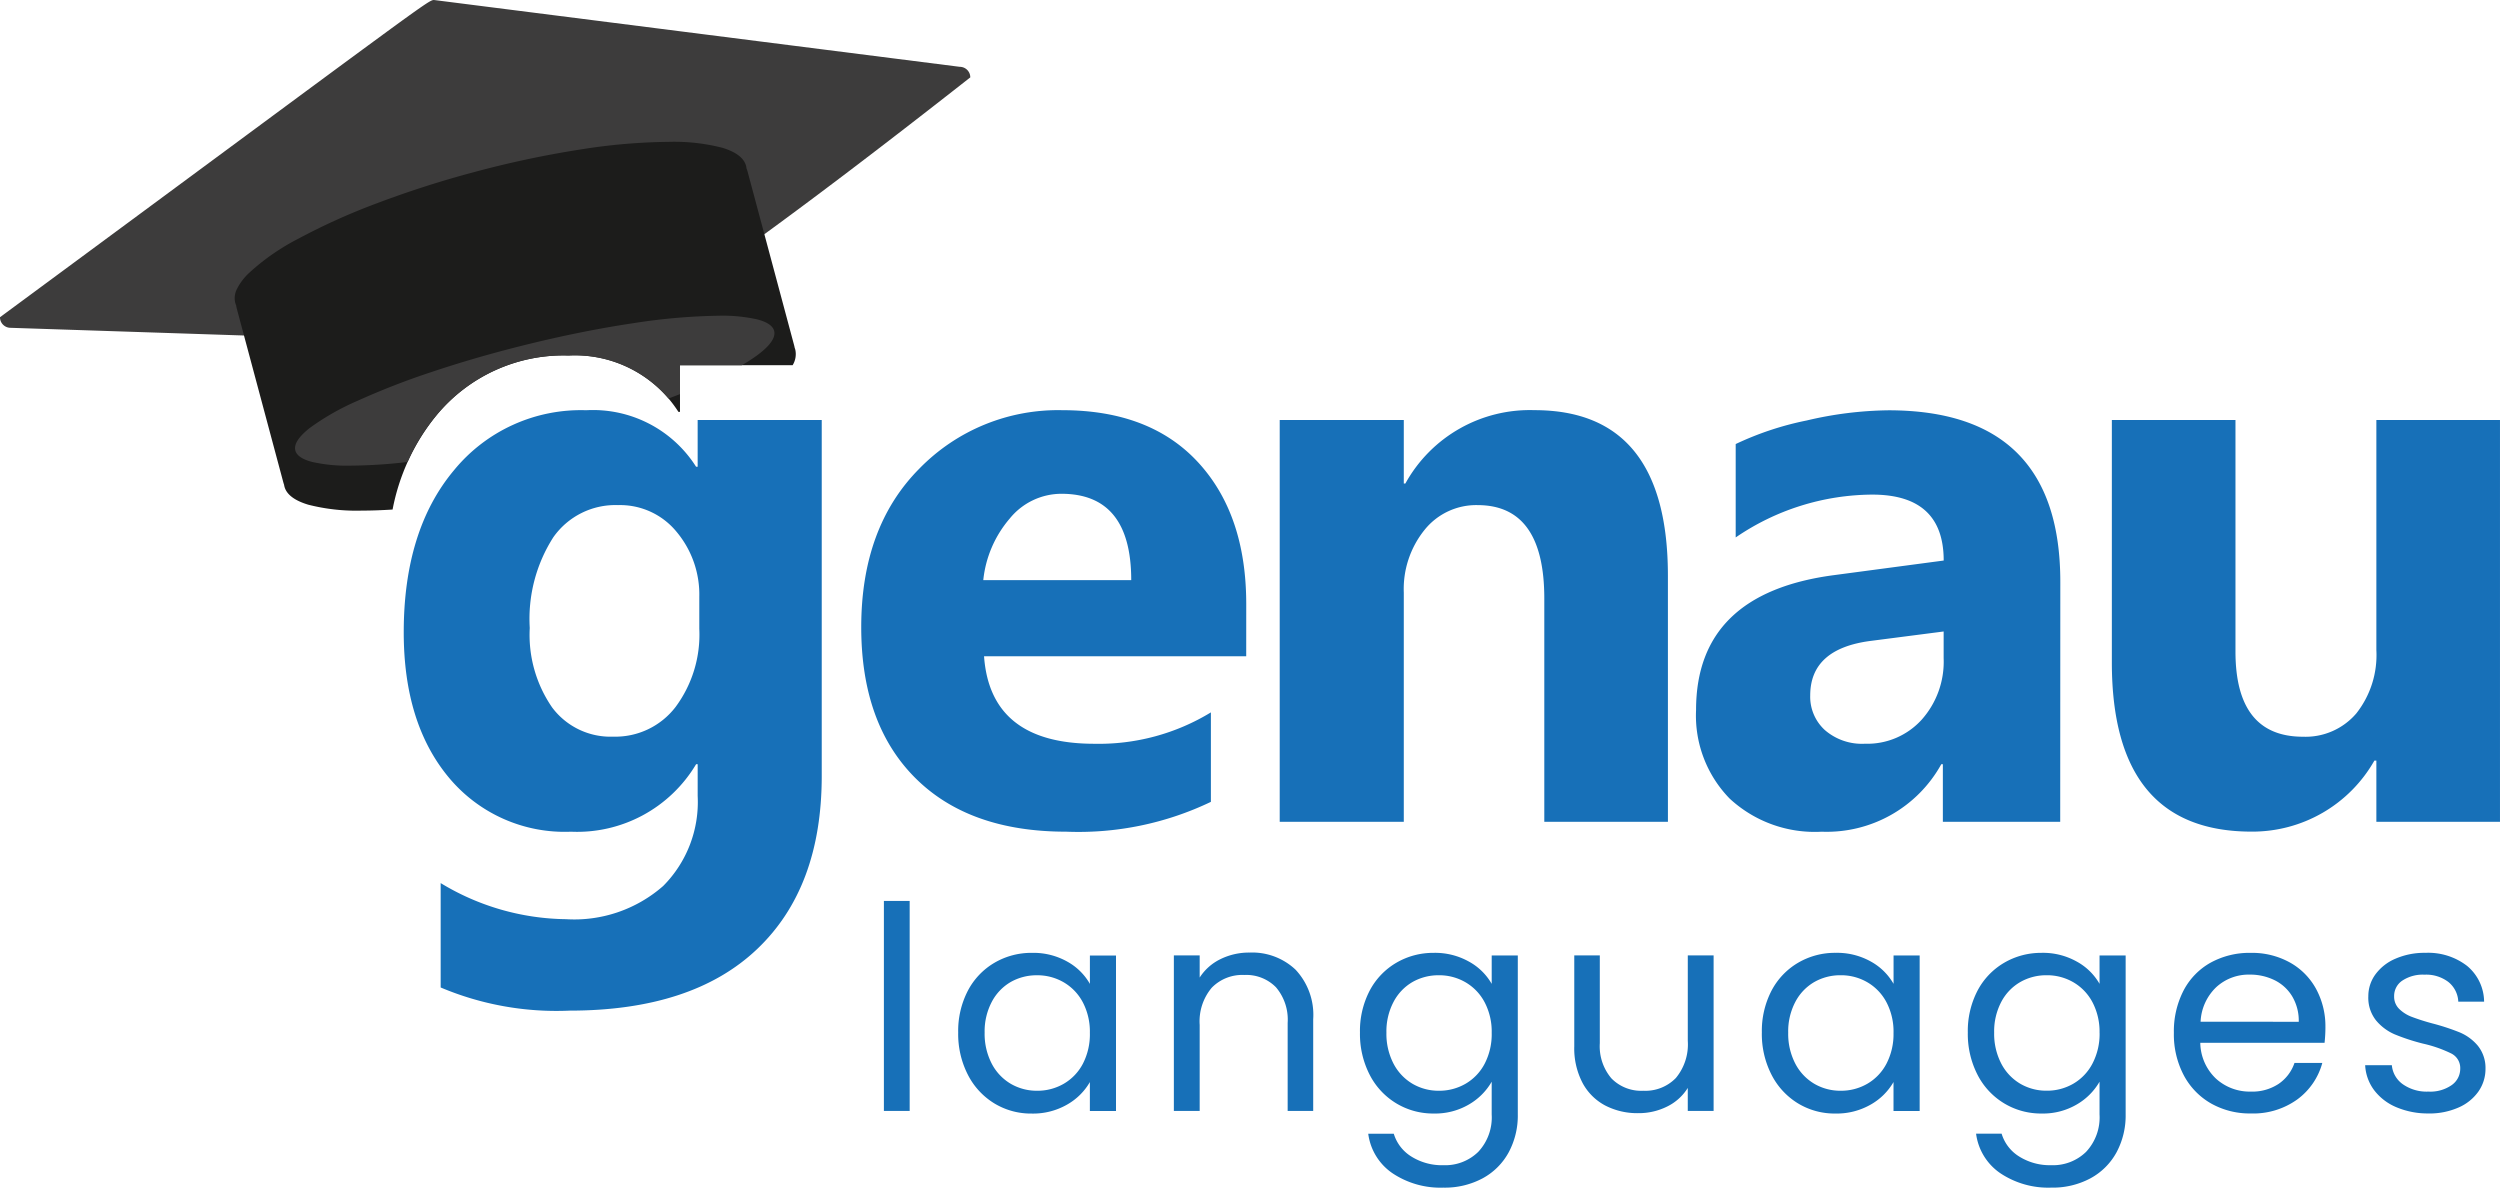
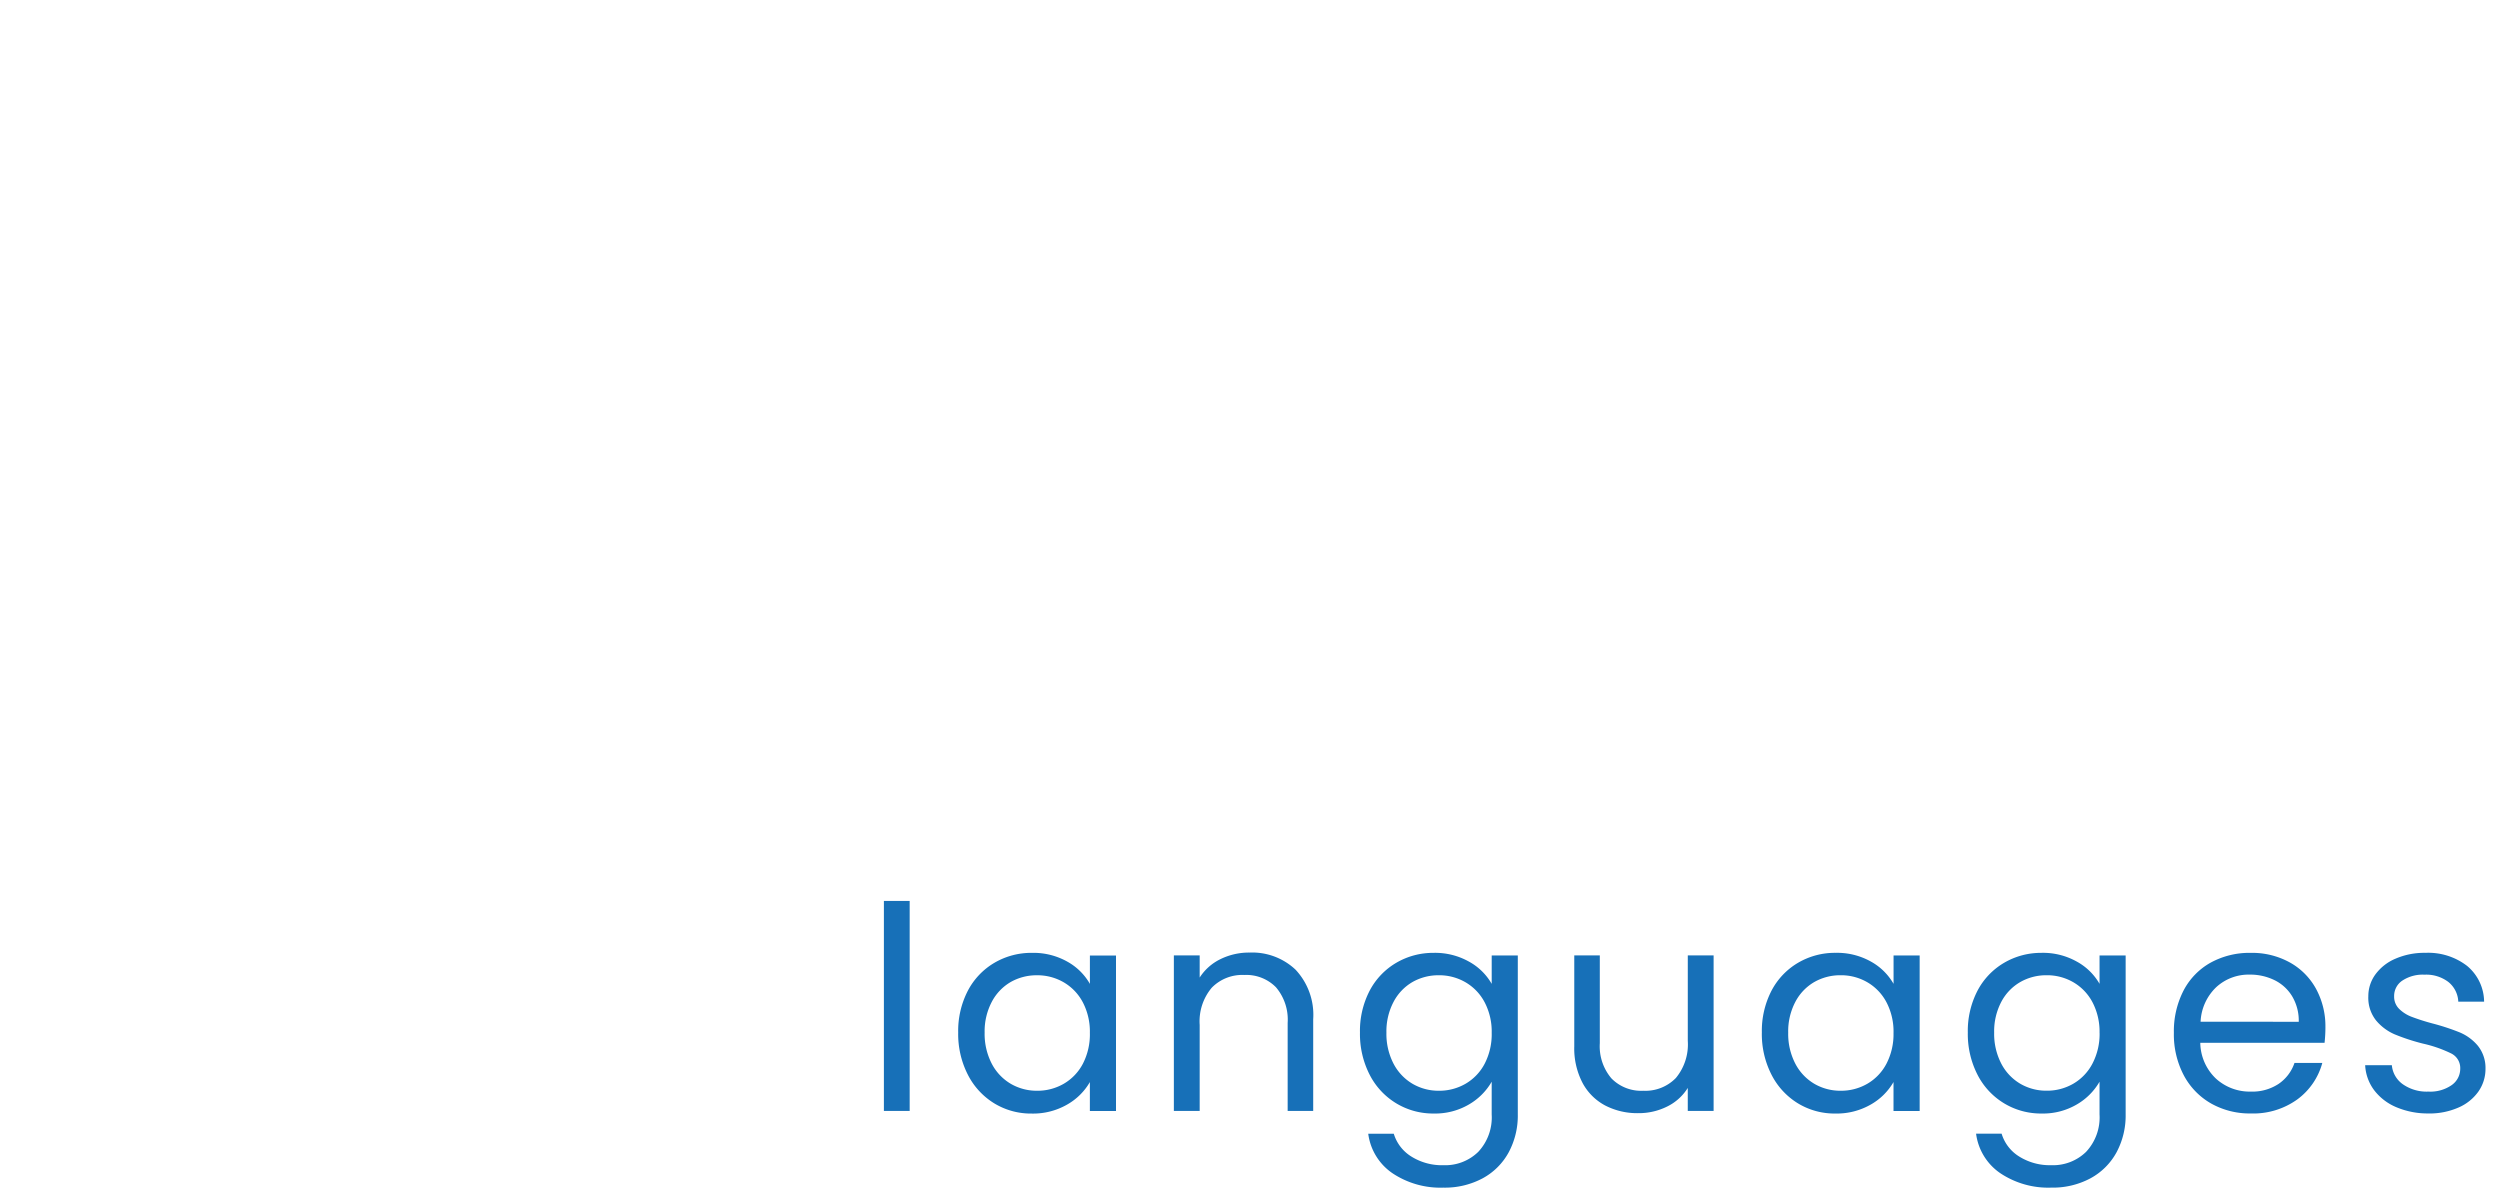
<svg xmlns="http://www.w3.org/2000/svg" width="169.245" height="80.394" viewBox="0 0 169.245 80.394">
  <g id="Group_3" data-name="Group 3" transform="translate(-1582 923.228)">
    <g id="Group_2" data-name="Group 2" transform="translate(1582 -923.228)">
-       <path id="Path_2" data-name="Path 2" d="M-39.6,19.921l35.591,4.523a.716.716,0,0,1,.716.716C-28.538,44.982-29.531,43.376-29.927,43.376l-38.338-1.263a.716.716,0,0,1-.716-.716C-40.313,20.242-39.993,19.921-39.6,19.921Z" transform="translate(68.98 -19.921)" fill="#3d3c3c" />
-       <path id="Path_6" data-name="Path 6" d="M17.752,46.6a13.149,13.149,0,0,1-3.633-.4c-.926-.278-1.468-.689-1.611-1.221a1.081,1.081,0,0,1-.026-.128c-.019-.052-.036-.106-.051-.161L9.281,32.929a1.81,1.81,0,0,1-.046-.231,1.1,1.1,0,0,1-.062-.172,1.367,1.367,0,0,1,.124-.942,3.9,3.9,0,0,1,.8-1.06,15.092,15.092,0,0,1,3.347-2.33,42.979,42.979,0,0,1,5.254-2.374,68.41,68.41,0,0,1,6.641-2.134,67.724,67.724,0,0,1,7.218-1.535,39.99,39.99,0,0,1,5.954-.515,13.151,13.151,0,0,1,3.633.4c.926.278,1.468.689,1.611,1.221a1.109,1.109,0,0,1,.032.18,1.8,1.8,0,0,1,.076.223l3.15,11.756c.014.054.027.109.036.165a1.1,1.1,0,0,1,.041.123,1.432,1.432,0,0,1-.179,1.051H39.284v3.162h-.106A8.3,8.3,0,0,0,31.739,36.1a11.149,11.149,0,0,0-8.953,4.065,14.323,14.323,0,0,0-2.959,6.363C19.094,46.574,18.4,46.6,17.752,46.6Z" transform="translate(6.75 -12.033)" fill="#1c1c1b" />
-       <path id="Subtraction_2" data-name="Subtraction 2" d="M3.772,10.149a10.735,10.735,0,0,1-2.634-.255C.48,9.718.1,9.456.019,9.116-.085,8.7.244,8.193.995,7.6A16.824,16.824,0,0,1,4.225,5.762,50.738,50.738,0,0,1,9.213,3.82c1.958-.658,4.061-1.269,6.249-1.814C18.041,1.363,20.533.86,22.871.51A41,41,0,0,1,28.683,0a10.737,10.737,0,0,1,2.634.255c.657.175,1.034.437,1.119.778.148.6-.61,1.4-2.192,2.32H26.06V5.306c-.253.1-.514.2-.775.3a8.373,8.373,0,0,0-6.77-2.914A11.149,11.149,0,0,0,9.562,6.754,13.194,13.194,0,0,0,7.619,9.9,34.612,34.612,0,0,1,3.772,10.149Z" transform="translate(19.974 21.374)" fill="#3d3c3c" />
-     </g>
-     <path id="Path_5" data-name="Path 5" d="M44.326-208.805q0,7.572-4.384,11.73t-12.7,4.158a20.13,20.13,0,0,1-8.714-1.568v-7.067A16.688,16.688,0,0,0,27-199.108a9.128,9.128,0,0,0,6.589-2.245,8.056,8.056,0,0,0,2.338-6.1V-209.6h-.106a9.376,9.376,0,0,1-8.475,4.57,10.194,10.194,0,0,1-8.263-3.666q-3.055-3.666-3.055-9.83,0-6.908,3.4-10.972a11.1,11.1,0,0,1,8.953-4.065,8.262,8.262,0,0,1,7.439,3.826h.106V-232.9h8.4Zm-8.289-9.963v-2.152a6.613,6.613,0,0,0-1.528-4.4,4.941,4.941,0,0,0-3.972-1.82,5.135,5.135,0,0,0-4.384,2.179,10.244,10.244,0,0,0-1.594,6.137,8.647,8.647,0,0,0,1.514,5.38,4.935,4.935,0,0,0,4.145,1.979,5.137,5.137,0,0,0,4.211-2.006A8.224,8.224,0,0,0,36.037-218.768Zm37.025,1.86H55.314q.425,5.925,7.466,5.925a14.575,14.575,0,0,0,7.891-2.125v6.057a20.729,20.729,0,0,1-9.8,2.019q-6.589,0-10.229-3.653T47-218.874q0-6.775,3.932-10.733a13.1,13.1,0,0,1,9.671-3.959q5.951,0,9.206,3.534t3.255,9.591Zm-7.784-5.154q0-5.845-4.729-5.845a4.515,4.515,0,0,0-3.494,1.674,7.6,7.6,0,0,0-1.793,4.171ZM101.611-205.7H93.242v-15.117q0-6.323-4.517-6.323a4.481,4.481,0,0,0-3.587,1.674,6.376,6.376,0,0,0-1.408,4.251V-205.7h-8.4V-232.9h8.4v4.3h.106a9.621,9.621,0,0,1,8.741-4.968q9.033,0,9.033,11.212Zm26.557,0h-7.944V-209.6h-.106a8.866,8.866,0,0,1-8.1,4.57,8.476,8.476,0,0,1-6.23-2.245,8.044,8.044,0,0,1-2.272-5.991q0-7.917,9.378-9.139l7.386-.983q0-4.463-4.835-4.463a16.5,16.5,0,0,0-9.246,2.9v-6.323a20.8,20.8,0,0,1,4.8-1.594,25.208,25.208,0,0,1,5.539-.691q11.637,0,11.637,11.61Zm-7.891-11.052v-1.833l-4.942.638q-4.091.531-4.091,3.693a3.052,3.052,0,0,0,1,2.351,3.828,3.828,0,0,0,2.7.917,4.97,4.97,0,0,0,3.852-1.634A5.9,5.9,0,0,0,120.278-216.749ZM157.94-205.7h-8.369v-4.145h-.133a9.494,9.494,0,0,1-8.316,4.809q-9.458,0-9.458-11.451V-232.9h8.369v15.675q0,5.765,4.57,5.765a4.52,4.52,0,0,0,3.613-1.581,6.374,6.374,0,0,0,1.355-4.291V-232.9h8.369Z" transform="translate(1593.304 -661.893)" fill="#1770b8" />
+       </g>
    <path id="Path_7" data-name="Path 7" d="M14.145-119.14v14.216H12.4V-119.14Zm3.285,8.914a5.913,5.913,0,0,1,.653-2.834,4.739,4.739,0,0,1,1.8-1.892,4.927,4.927,0,0,1,2.545-.672,4.671,4.671,0,0,1,2.4.6,3.968,3.968,0,0,1,1.518,1.5v-1.921h1.767v10.528H26.344v-1.96a4.119,4.119,0,0,1-1.546,1.527,4.626,4.626,0,0,1-2.392.605,4.772,4.772,0,0,1-2.536-.692,4.851,4.851,0,0,1-1.787-1.94A6.043,6.043,0,0,1,17.43-110.226Zm8.914.019a4.28,4.28,0,0,0-.48-2.075,3.391,3.391,0,0,0-1.3-1.354,3.533,3.533,0,0,0-1.8-.471,3.537,3.537,0,0,0-1.787.461A3.345,3.345,0,0,0,19.7-112.3a4.28,4.28,0,0,0-.48,2.075,4.379,4.379,0,0,0,.48,2.1,3.4,3.4,0,0,0,1.287,1.364,3.481,3.481,0,0,0,1.787.471,3.533,3.533,0,0,0,1.8-.471,3.377,3.377,0,0,0,1.3-1.364A4.336,4.336,0,0,0,26.344-110.207Zm10.816-5.437a4.267,4.267,0,0,1,3.112,1.162,4.473,4.473,0,0,1,1.191,3.352v6.205H39.734v-5.955a3.385,3.385,0,0,0-.788-2.411,2.814,2.814,0,0,0-2.152-.836,2.882,2.882,0,0,0-2.2.864,3.532,3.532,0,0,0-.816,2.517v5.821H32.03v-10.528h1.748v1.5a3.471,3.471,0,0,1,1.412-1.249A4.38,4.38,0,0,1,37.16-115.644Zm12.468.019a4.685,4.685,0,0,1,2.392.6,3.952,3.952,0,0,1,1.527,1.5v-1.921h1.767v10.758a5.256,5.256,0,0,1-.615,2.565,4.382,4.382,0,0,1-1.758,1.758,5.4,5.4,0,0,1-2.661.634,5.834,5.834,0,0,1-3.458-.98,3.829,3.829,0,0,1-1.633-2.67h1.729a2.751,2.751,0,0,0,1.191,1.546,3.9,3.9,0,0,0,2.171.586,3.2,3.2,0,0,0,2.353-.9,3.407,3.407,0,0,0,.913-2.536V-106.9a4.207,4.207,0,0,1-1.537,1.537,4.519,4.519,0,0,1-2.382.615,4.822,4.822,0,0,1-2.545-.692,4.828,4.828,0,0,1-1.8-1.94,6.043,6.043,0,0,1-.653-2.843,5.913,5.913,0,0,1,.653-2.834,4.739,4.739,0,0,1,1.8-1.892A4.927,4.927,0,0,1,49.628-115.624Zm3.919,5.417a4.28,4.28,0,0,0-.48-2.075,3.391,3.391,0,0,0-1.3-1.354,3.533,3.533,0,0,0-1.8-.471,3.537,3.537,0,0,0-1.787.461A3.345,3.345,0,0,0,46.9-112.3a4.28,4.28,0,0,0-.48,2.075,4.379,4.379,0,0,0,.48,2.1,3.4,3.4,0,0,0,1.287,1.364,3.481,3.481,0,0,0,1.787.471,3.533,3.533,0,0,0,1.8-.471,3.377,3.377,0,0,0,1.3-1.364A4.336,4.336,0,0,0,53.547-110.207Zm15.023-5.245v10.528H66.821v-1.556a3.4,3.4,0,0,1-1.393,1.258,4.3,4.3,0,0,1-1.969.451,4.72,4.72,0,0,1-2.209-.509,3.7,3.7,0,0,1-1.546-1.527,5.028,5.028,0,0,1-.567-2.478v-6.167h1.729v5.936a3.356,3.356,0,0,0,.788,2.392,2.814,2.814,0,0,0,2.152.836,2.875,2.875,0,0,0,2.209-.864,3.559,3.559,0,0,0,.807-2.517v-5.782Zm3.266,5.225a5.913,5.913,0,0,1,.653-2.834,4.739,4.739,0,0,1,1.8-1.892,4.927,4.927,0,0,1,2.545-.672,4.671,4.671,0,0,1,2.4.6,3.968,3.968,0,0,1,1.518,1.5v-1.921h1.767v10.528H80.749v-1.96a4.119,4.119,0,0,1-1.546,1.527,4.626,4.626,0,0,1-2.392.605,4.772,4.772,0,0,1-2.536-.692,4.851,4.851,0,0,1-1.787-1.94A6.043,6.043,0,0,1,71.835-110.226Zm8.914.019a4.28,4.28,0,0,0-.48-2.075,3.391,3.391,0,0,0-1.3-1.354,3.533,3.533,0,0,0-1.8-.471,3.537,3.537,0,0,0-1.787.461A3.345,3.345,0,0,0,74.1-112.3a4.28,4.28,0,0,0-.48,2.075,4.379,4.379,0,0,0,.48,2.1,3.4,3.4,0,0,0,1.287,1.364,3.481,3.481,0,0,0,1.787.471,3.533,3.533,0,0,0,1.8-.471,3.377,3.377,0,0,0,1.3-1.364A4.336,4.336,0,0,0,80.749-110.207Zm10.028-5.417a4.685,4.685,0,0,1,2.392.6,3.952,3.952,0,0,1,1.527,1.5v-1.921h1.767v10.758a5.257,5.257,0,0,1-.615,2.565,4.382,4.382,0,0,1-1.758,1.758,5.4,5.4,0,0,1-2.661.634,5.834,5.834,0,0,1-3.458-.98,3.829,3.829,0,0,1-1.633-2.67h1.729a2.751,2.751,0,0,0,1.191,1.546,3.9,3.9,0,0,0,2.171.586,3.2,3.2,0,0,0,2.353-.9,3.408,3.408,0,0,0,.913-2.536V-106.9a4.207,4.207,0,0,1-1.537,1.537,4.519,4.519,0,0,1-2.382.615,4.822,4.822,0,0,1-2.545-.692,4.828,4.828,0,0,1-1.8-1.94,6.043,6.043,0,0,1-.653-2.843,5.913,5.913,0,0,1,.653-2.834,4.739,4.739,0,0,1,1.8-1.892A4.927,4.927,0,0,1,90.777-115.624Zm3.919,5.417a4.28,4.28,0,0,0-.48-2.075,3.391,3.391,0,0,0-1.3-1.354,3.533,3.533,0,0,0-1.8-.471,3.537,3.537,0,0,0-1.787.461,3.345,3.345,0,0,0-1.287,1.345,4.28,4.28,0,0,0-.48,2.075,4.379,4.379,0,0,0,.48,2.1,3.4,3.4,0,0,0,1.287,1.364,3.481,3.481,0,0,0,1.787.471,3.533,3.533,0,0,0,1.8-.471,3.377,3.377,0,0,0,1.3-1.364A4.336,4.336,0,0,0,94.7-110.207Zm15.292-.384a10.29,10.29,0,0,1-.058,1.057h-8.414a3.4,3.4,0,0,0,1.066,2.43,3.391,3.391,0,0,0,2.353.874,3.233,3.233,0,0,0,1.892-.528,2.8,2.8,0,0,0,1.066-1.412h1.883a4.526,4.526,0,0,1-1.691,2.469,5.1,5.1,0,0,1-3.151.951,5.322,5.322,0,0,1-2.68-.672,4.759,4.759,0,0,1-1.854-1.911,5.928,5.928,0,0,1-.672-2.872,6.013,6.013,0,0,1,.653-2.862,4.585,4.585,0,0,1,1.835-1.892,5.461,5.461,0,0,1,2.718-.663,5.283,5.283,0,0,1,2.651.653,4.523,4.523,0,0,1,1.777,1.8A5.3,5.3,0,0,1,109.988-110.591Zm-1.806-.365a3.225,3.225,0,0,0-.442-1.719,2.873,2.873,0,0,0-1.2-1.1,3.745,3.745,0,0,0-1.681-.375,3.24,3.24,0,0,0-2.257.845,3.444,3.444,0,0,0-1.066,2.344Zm8.8,6.205a5.445,5.445,0,0,1-2.171-.413,3.662,3.662,0,0,1-1.518-1.153,3.067,3.067,0,0,1-.615-1.7h1.806a1.772,1.772,0,0,0,.74,1.287,2.815,2.815,0,0,0,1.739.5,2.53,2.53,0,0,0,1.575-.442,1.35,1.35,0,0,0,.576-1.114,1.1,1.1,0,0,0-.615-1.028,8.619,8.619,0,0,0-1.9-.663,13.978,13.978,0,0,1-1.911-.624,3.391,3.391,0,0,1-1.268-.941,2.457,2.457,0,0,1-.528-1.643,2.489,2.489,0,0,1,.48-1.479,3.256,3.256,0,0,1,1.364-1.066,4.908,4.908,0,0,1,2.017-.394,4.307,4.307,0,0,1,2.824.884,3.184,3.184,0,0,1,1.153,2.421h-1.748a1.806,1.806,0,0,0-.663-1.326,2.471,2.471,0,0,0-1.623-.5,2.5,2.5,0,0,0-1.5.4,1.247,1.247,0,0,0-.557,1.057,1.158,1.158,0,0,0,.336.855,2.456,2.456,0,0,0,.845.538,14.562,14.562,0,0,0,1.412.451,15.207,15.207,0,0,1,1.844.605,3.225,3.225,0,0,1,1.22.893,2.389,2.389,0,0,1,.528,1.556,2.664,2.664,0,0,1-.48,1.556,3.2,3.2,0,0,1-1.354,1.085A4.841,4.841,0,0,1,116.981-104.751Z" transform="translate(1629.438 -743.097)" fill="#1770b8" />
  </g>
</svg>